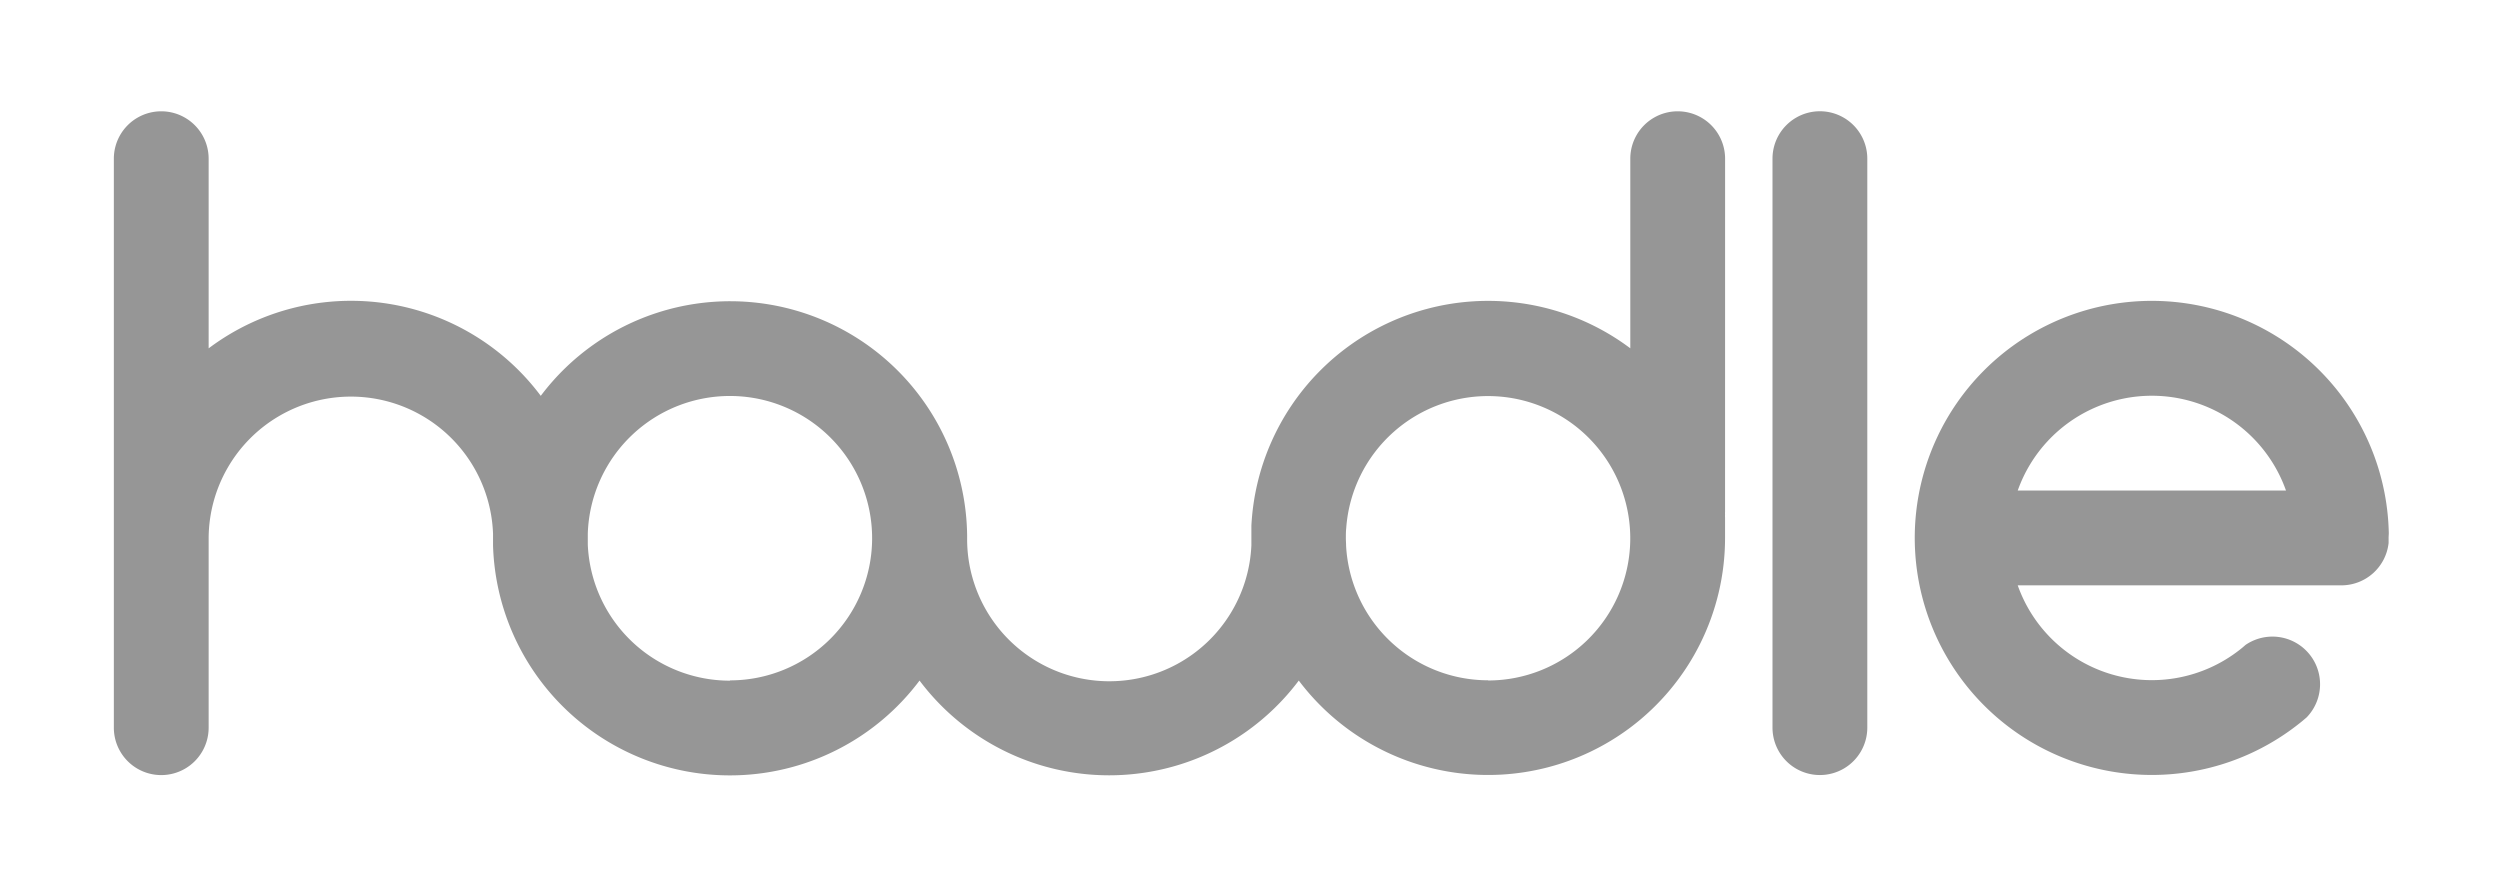
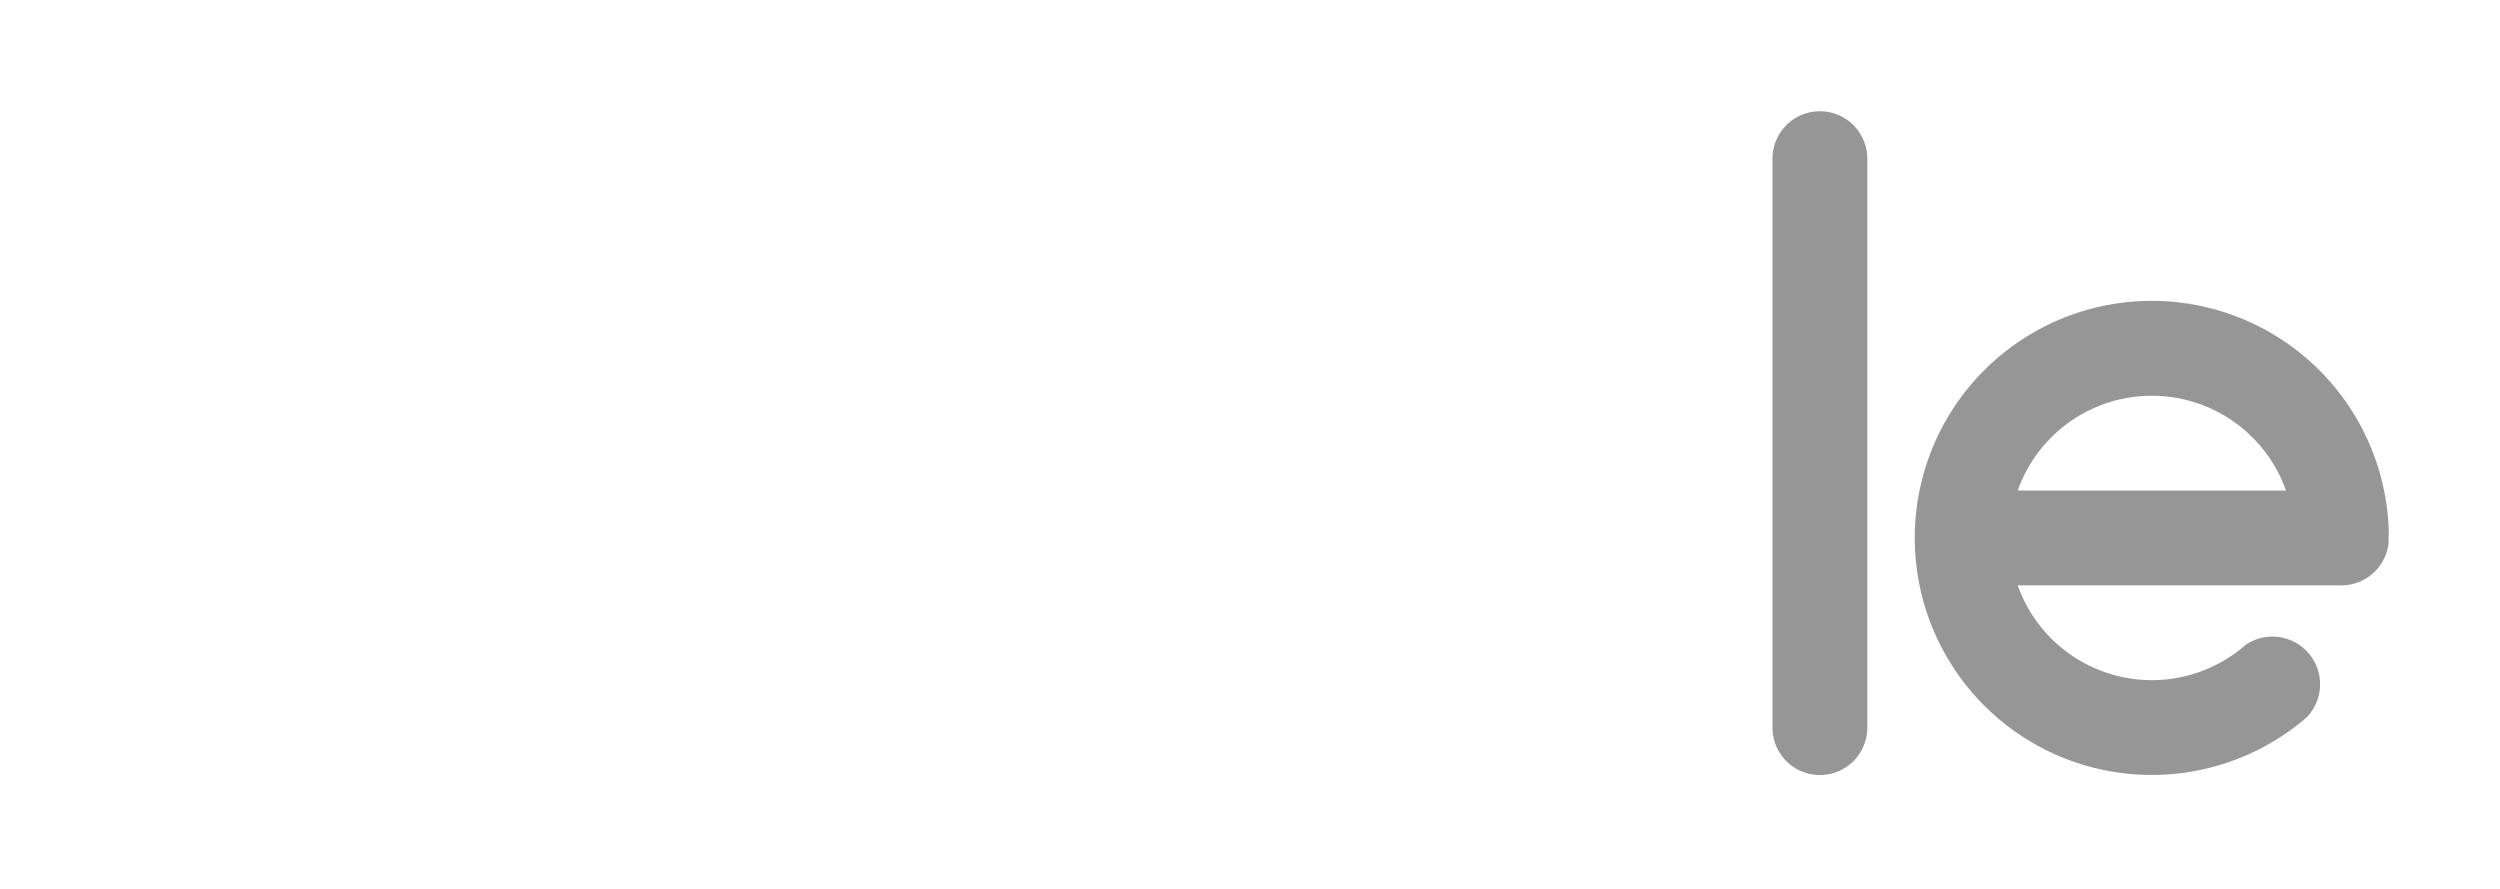
<svg xmlns="http://www.w3.org/2000/svg" viewBox="0 0 531.65 189.13">
  <defs>
    <style>.cls-1{fill:#969696;}</style>
  </defs>
  <g id="Capa_4" data-name="Capa 4">
    <path class="cls-1" d="M508,113.32a50.41,50.41,0,1,0-19.14,40.62c.57-.44,1.11-.9,1.66-1.37a10.13,10.13,0,0,0-13-15.41c-.43.39-.87.75-1.32,1.1a30.26,30.26,0,0,1-47.11-13.78H497c.3,0,.6,0,.9,0a10.11,10.11,0,0,0,10.06-9c0-.36,0-.72,0-1.08S508,113.68,508,113.32Zm-78.91-9a30.26,30.26,0,0,1,57.05,0Z" />
    <path class="cls-1" d="M397.1,33.74v121a10.08,10.08,0,0,1-20.16,0v-121a10.08,10.08,0,1,1,20.16,0Z" />
-     <path class="cls-1" d="M366.86,33.75a10.08,10.08,0,1,0-20.16,0V74.07a50.4,50.4,0,0,0-80.58,37.73v2.67c0,.51,0,1,0,1.5a30.24,30.24,0,0,1-60.45-1.14v-1A50.39,50.39,0,0,0,115,84.18l0,0A50.39,50.39,0,0,0,44.37,74.08V33.75a10.08,10.08,0,1,0-20.16,0v121a10.08,10.08,0,1,0,20.16,0V114.4a30.25,30.25,0,0,1,60.48-.89c0,.3,0,.59,0,.89V116a50.4,50.4,0,0,0,90.7,28.73,50.43,50.43,0,0,0,80.65,0,50.4,50.4,0,0,0,70.49,10h0a50.42,50.42,0,0,0,20.16-40.32V110a3.76,3.76,0,0,1,0-.58,3.69,3.69,0,0,1,0-.58Zm-211.62,111A30.24,30.24,0,0,1,125,115.84c0-.45,0-.91,0-1.37s0-.64,0-1a30.24,30.24,0,1,1,30.23,31.22Zm161.22-.08a30.25,30.25,0,0,1-30.2-28.58,0,0,0,0,1,0,0c0-.54-.05-1.09-.05-1.63,0-.73,0-1.46.08-2.18a30.24,30.24,0,1,1,30.17,32.43Z" />
  </g>
</svg>